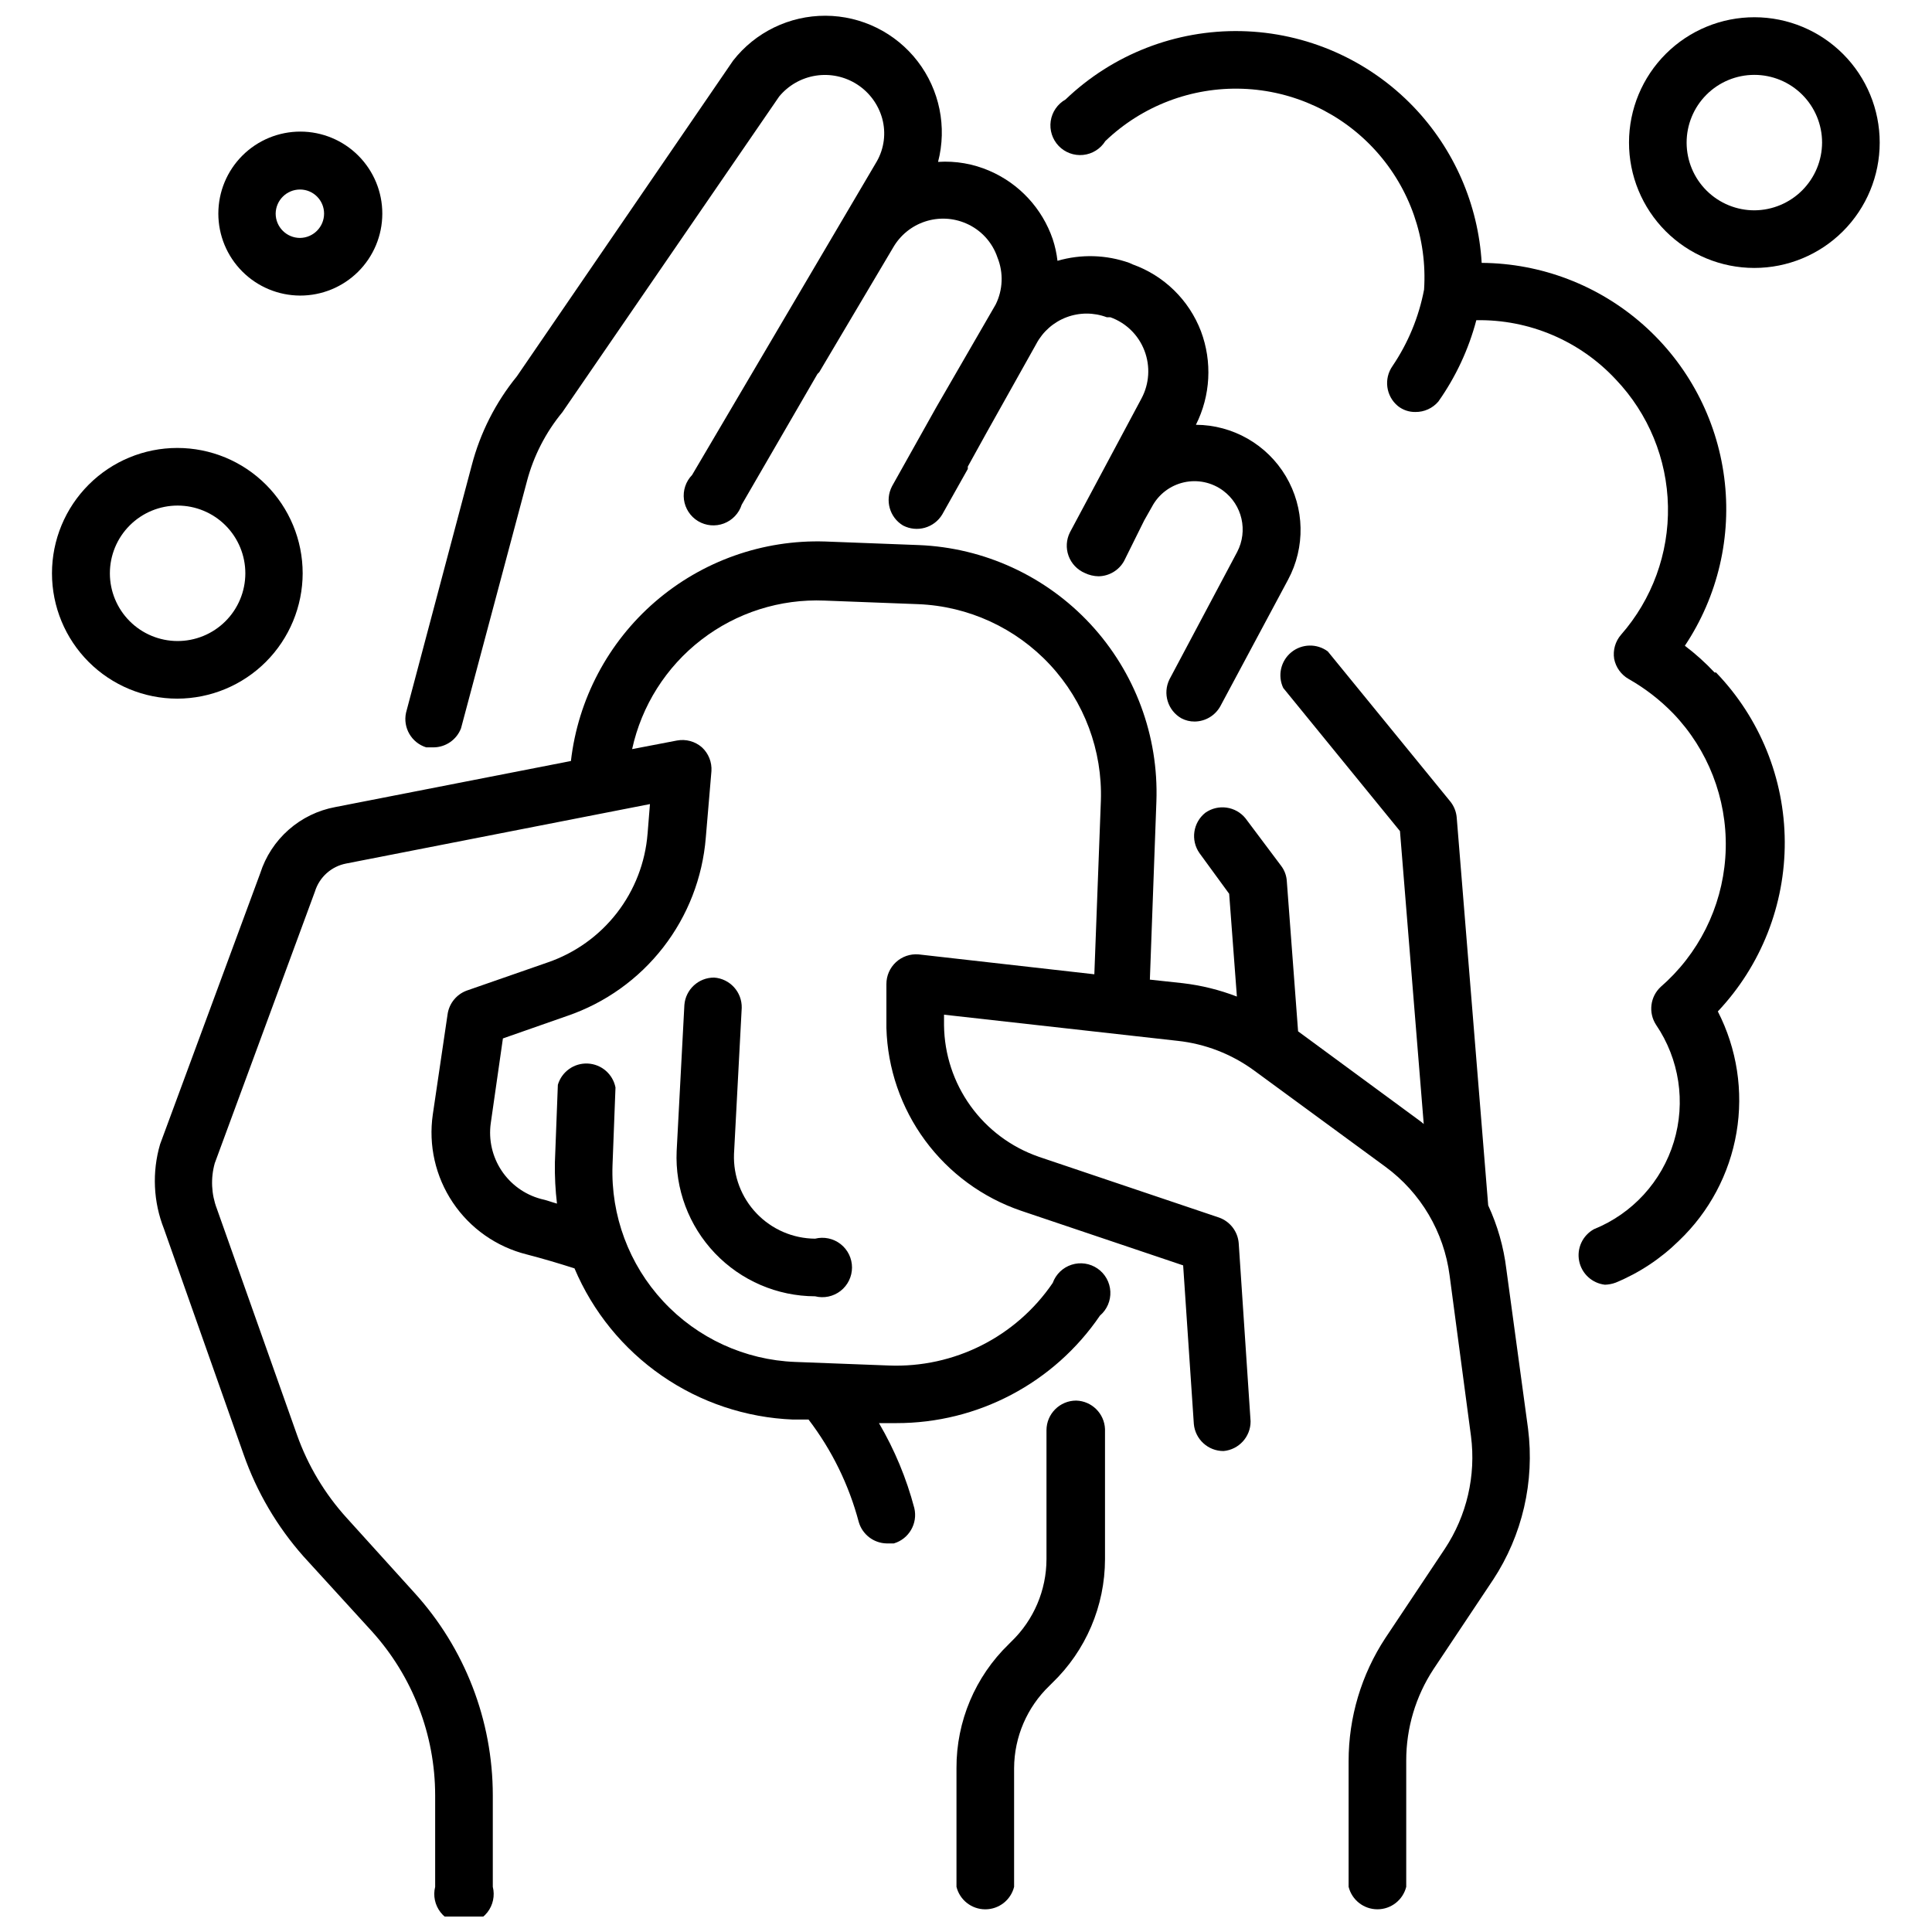
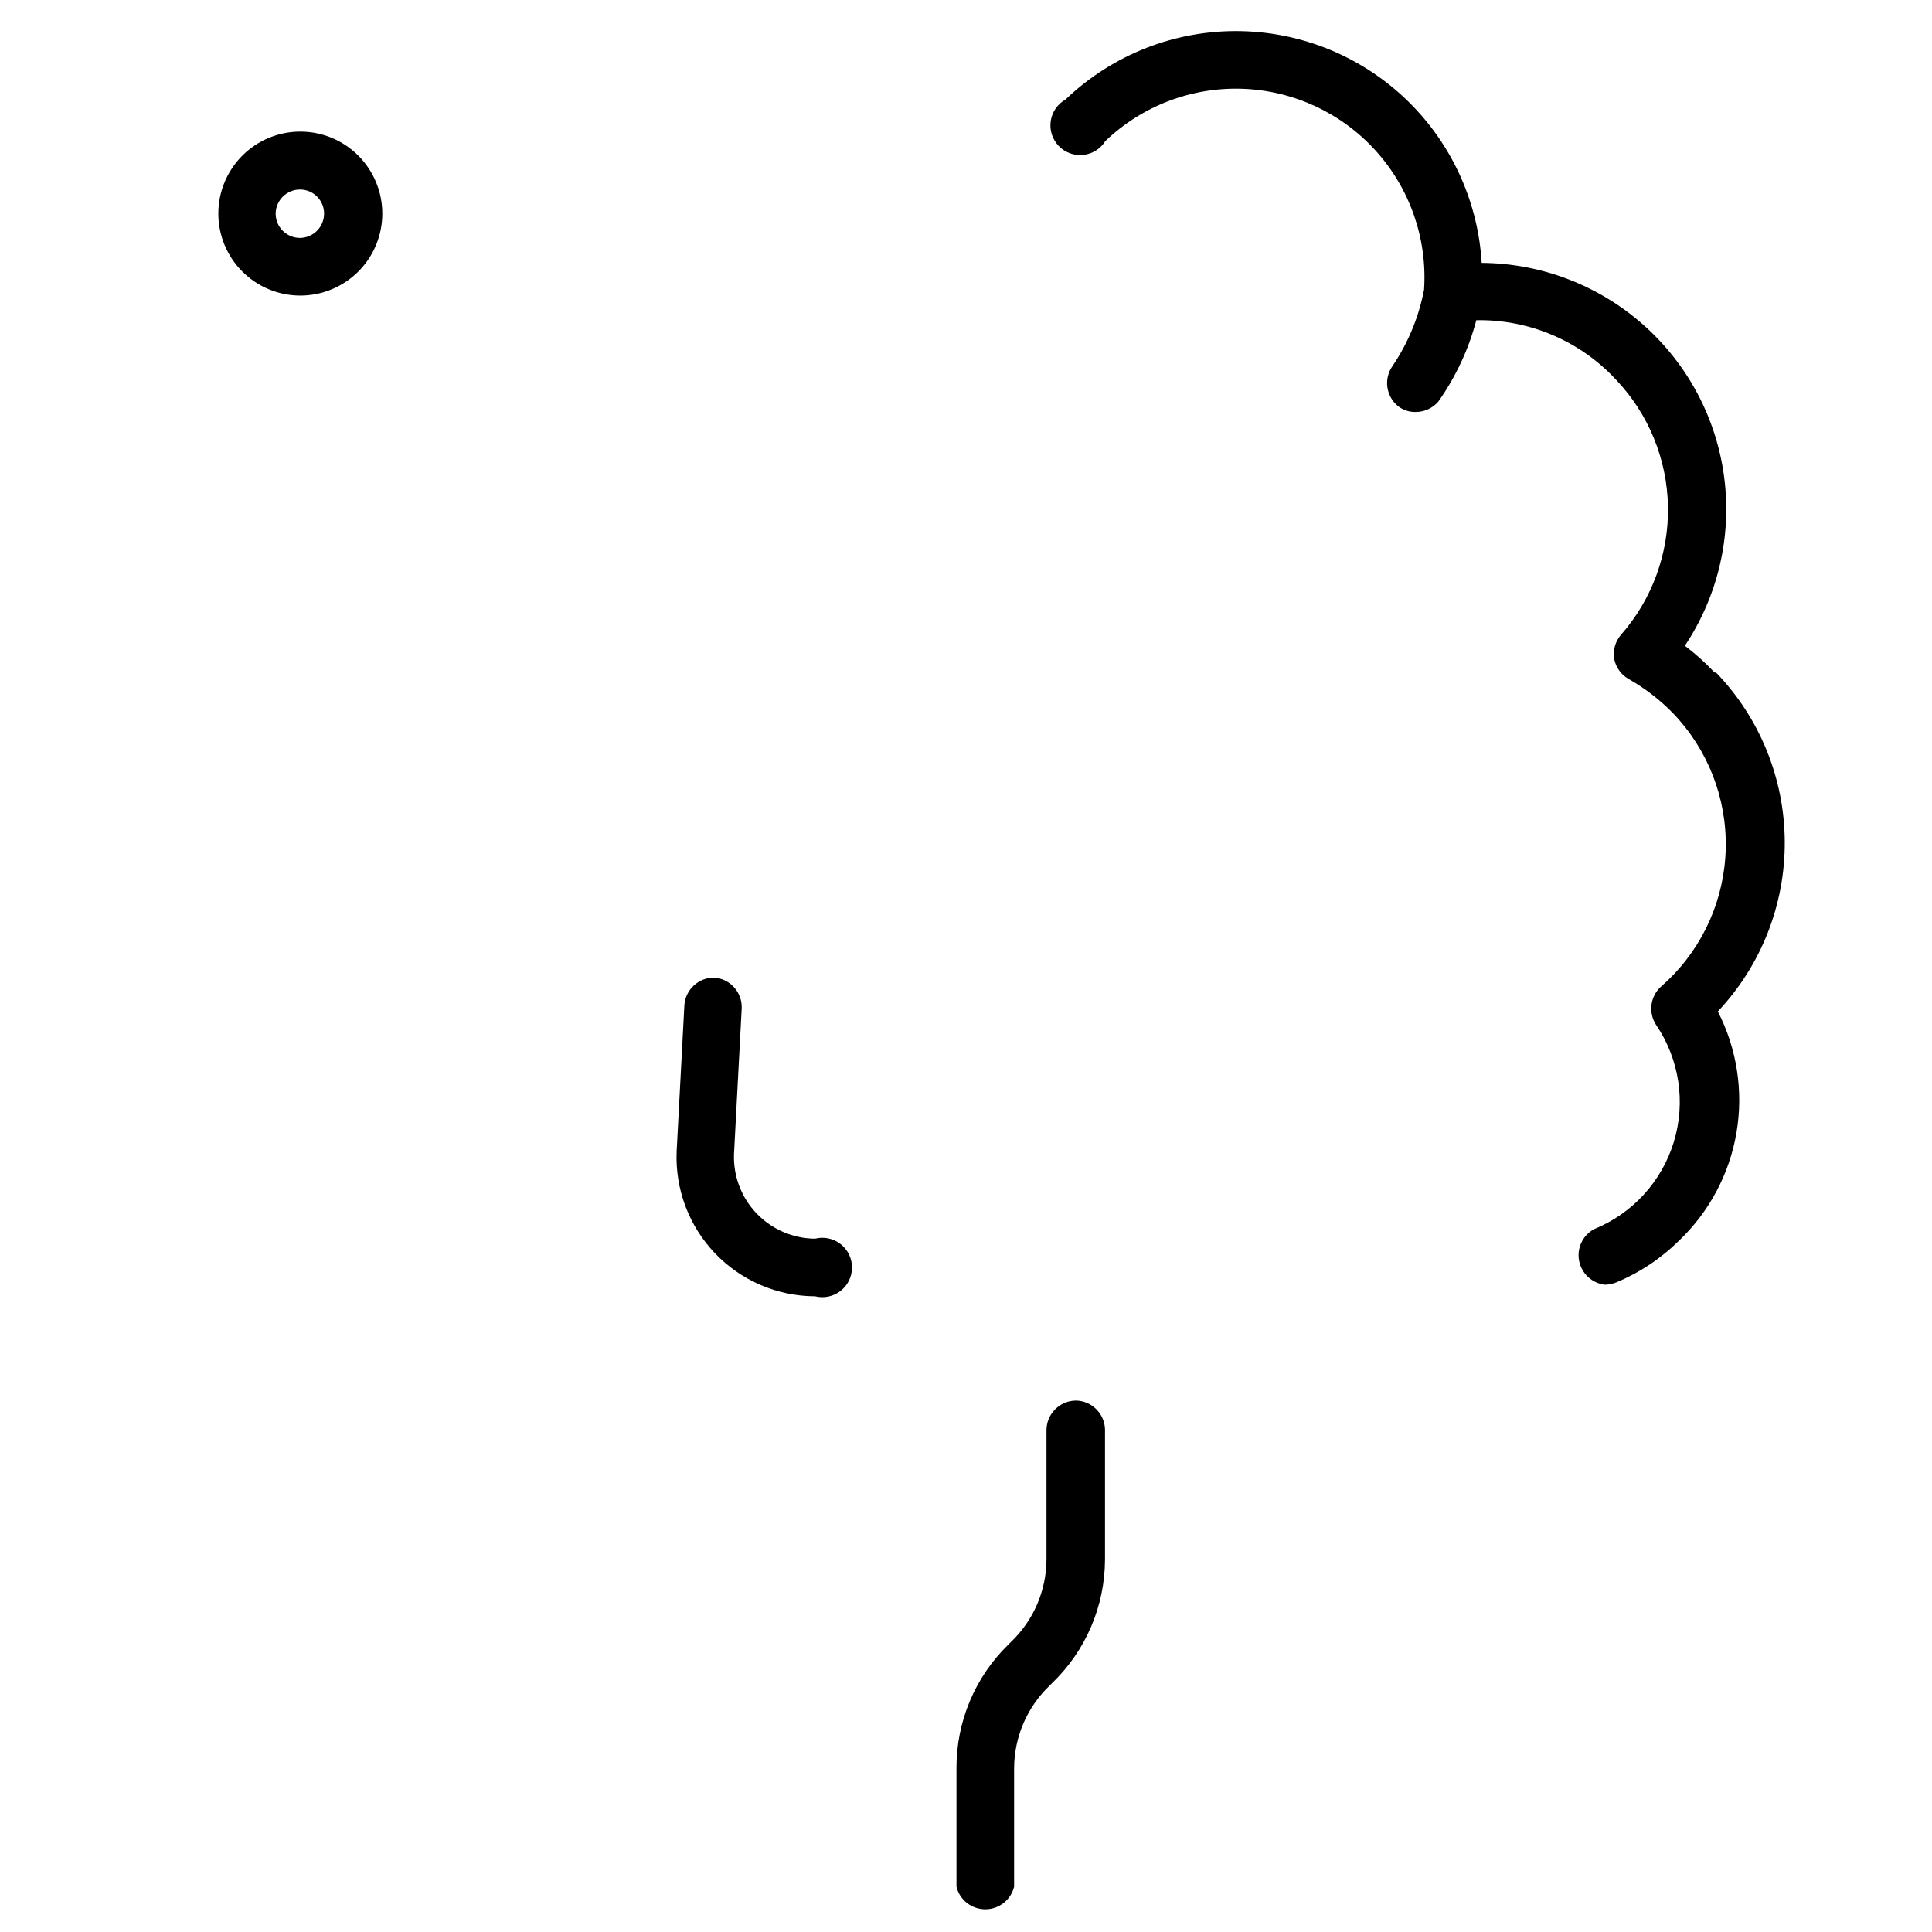
<svg xmlns="http://www.w3.org/2000/svg" width="800px" height="800px" version="1.1" viewBox="144 144 512 512">
  <defs>
    <clipPath id="c">
-       <path d="m251 148.09h238v194.91h-238z" />
-     </clipPath>
+       </clipPath>
    <clipPath id="b">
-       <path d="m185 287h365v364.9h-365z" />
-     </clipPath>
+       </clipPath>
    <clipPath id="a">
-       <path d="m575 148.09h68v67.906h-68z" />
-     </clipPath>
+       </clipPath>
  </defs>
  <g clip-path="url(#c)">
    <path d="m256.96 342.06h1.969c3.215-0.039 6.082-2.035 7.242-5.035l17.477-65.496h-0.004c1.773-6.691 4.969-12.922 9.371-18.262l57.465-83.68c2.457-2.977 5.922-4.949 9.734-5.539s7.711 0.242 10.953 2.336c3.238 2.094 5.598 5.309 6.629 9.027 1.043 3.816 0.535 7.894-1.418 11.336l-48.965 83.129c-1.676 1.723-2.473 4.121-2.16 6.508 0.312 2.383 1.695 4.496 3.762 5.734 2.062 1.234 4.578 1.457 6.828 0.605 2.25-0.852 3.988-2.684 4.719-4.977l20.07-34.637 0.473-0.473 19.602-33.062c1.875-3.242 4.875-5.684 8.43-6.859 3.559-1.176 7.422-1.004 10.859 0.484 3.945 1.688 6.981 4.981 8.344 9.051 1.625 4.023 1.453 8.551-0.473 12.438l-15.746 27.238-11.73 20.941h0.004c-1.93 3.688-0.656 8.242 2.91 10.391 3.691 1.93 8.242 0.652 10.391-2.914l6.769-12.043h0.004c0.023-0.211 0.023-0.422 0-0.633l4.961-8.973 13.227-23.617h-0.004c1.73-3.231 4.578-5.723 8.008-7.012 3.434-1.289 7.219-1.285 10.648 0.008h0.945c4.176 1.492 7.484 4.746 9.051 8.895 1.566 4.117 1.281 8.707-0.785 12.594l-18.973 35.504c-0.98 1.941-1.113 4.203-0.367 6.246s2.305 3.684 4.305 4.539c1.129 0.547 2.363 0.84 3.621 0.867 2.809-0.035 5.391-1.566 6.769-4.016l5.352-10.785 2.047-3.621c1.742-3.289 4.836-5.652 8.469-6.469 3.633-0.82 7.441-0.008 10.426 2.219 5.043 3.766 6.609 10.633 3.699 16.215l-17.949 33.77v0.004c-1.84 3.727-0.461 8.246 3.148 10.312 1.09 0.582 2.309 0.879 3.543 0.863 2.812-0.031 5.391-1.562 6.769-4.016l17.949-33.531c4.644-8.617 4.43-19.039-0.57-27.457-4.996-8.414-14.047-13.594-23.832-13.637 3.887-7.715 4.371-16.707 1.336-24.797-3.16-8.266-9.773-14.734-18.105-17.711l-0.867-0.395c-6.133-2.18-12.797-2.371-19.047-0.551-0.223-1.953-0.645-3.879-1.262-5.746-2.785-8.133-8.875-14.707-16.766-18.105-4.289-1.859-8.957-2.672-13.621-2.363 2.41-9.25 0.406-19.098-5.426-26.672-5.836-7.574-14.844-12.027-24.402-12.062-9.562-0.031-18.602 4.356-24.488 11.891l-57.309 83.68c-5.637 6.922-9.719 14.977-11.965 23.617l-17.398 65.496c-0.879 3.992 1.449 7.996 5.356 9.207z" />
  </g>
  <g clip-path="url(#b)">
    <path d="m543.19 480.29c-0.707-5.832-2.328-11.516-4.801-16.848l-8.348-102.81c-0.133-1.52-0.707-2.969-1.652-4.172l-32.512-39.832c-2.898-2.148-6.887-2.051-9.68 0.238-2.789 2.289-3.668 6.18-2.129 9.445l30.938 37.941 6.297 77.617v0.004c-0.371-0.34-0.766-0.656-1.18-0.945l-32.117-23.617-2.992-39.832c-0.09-1.457-0.613-2.852-1.496-4.016l-9.445-12.594c-2.602-3.211-7.242-3.863-10.629-1.496-3.281 2.586-3.973 7.285-1.574 10.707l7.871 10.785 2.047 27.238 0.004-0.004c-4.609-1.777-9.422-2.969-14.328-3.543l-8.738-0.945 1.73-47.23c0.617-17.348-5.66-34.234-17.461-46.969-11.805-12.73-28.168-20.27-45.516-20.965l-24.797-0.945c-16.48-0.523-32.555 5.168-45.039 15.941-12.48 10.777-20.457 25.852-22.344 42.23l-62.426 12.203c-4.598 0.848-8.879 2.93-12.387 6.023-3.508 3.09-6.109 7.078-7.527 11.531l-26.531 71.793c-2.164 7.383-1.805 15.281 1.023 22.434l21.098 59.75c3.488 9.977 8.891 19.176 15.902 27.082l18.105 19.836c10.777 11.91 16.75 27.391 16.766 43.453v24.246c-0.59 2.352-0.062 4.844 1.43 6.758 1.492 1.91 3.781 3.027 6.207 3.027 2.426 0 4.715-1.117 6.207-3.027 1.492-1.914 2.019-4.406 1.43-6.758v-24.246c-0.008-19.859-7.418-39-20.781-53.688l-17.949-19.836c-5.793-6.379-10.262-13.844-13.148-21.965l-21.254-59.984c-1.469-3.852-1.664-8.074-0.551-12.043l26.527-71.949h0.004c1.164-3.856 4.383-6.742 8.344-7.481l80.453-15.742-0.629 7.871h-0.004c-0.609 7.641-3.438 14.934-8.137 20.988-4.699 6.055-11.062 10.605-18.312 13.098l-21.492 7.477c-2.664 0.988-4.59 3.336-5.035 6.141l-3.938 26.688c-1.184 8.164 0.707 16.477 5.305 23.324 4.594 6.852 11.57 11.75 19.57 13.754 4.25 1.102 8.5 2.363 12.676 3.699 4.859 11.488 12.887 21.355 23.148 28.449 10.258 7.098 22.324 11.125 34.789 11.617h4.094c6.176 8.09 10.699 17.32 13.305 27.16 0.961 3.305 3.957 5.598 7.398 5.668h1.891c4.012-1.184 6.394-5.297 5.43-9.367-2.082-7.898-5.234-15.473-9.367-22.516h4.566c21.609 0.043 41.84-10.633 54-28.496 1.859-1.586 2.875-3.945 2.75-6.387-0.125-2.438-1.371-4.684-3.383-6.074-2.008-1.391-4.551-1.766-6.875-1.023-2.328 0.746-4.18 2.527-5.008 4.824-9.738 14.305-26.164 22.578-43.453 21.887l-24.797-0.945c-13.324-0.512-25.898-6.285-34.973-16.055-9.074-9.77-13.91-22.734-13.441-36.059l0.789-20.625c-0.703-3.555-3.738-6.172-7.359-6.34-3.617-0.168-6.887 2.156-7.914 5.633l-0.789 20.625 0.004-0.004c-0.062 3.633 0.121 7.262 0.551 10.867-1.418-0.395-2.832-0.945-4.328-1.258l-0.004-0.004c-4.254-1.16-7.938-3.832-10.371-7.508-2.434-3.68-3.449-8.117-2.852-12.488l3.227-22.516 17.082-5.984v0.004c10.051-3.445 18.875-9.75 25.391-18.141s10.441-18.5 11.293-29.09l1.496-17.633c0.152-2.375-0.773-4.688-2.519-6.301-1.812-1.582-4.246-2.246-6.613-1.809l-11.887 2.281c2.512-11.516 9.004-21.773 18.336-28.973 9.328-7.203 20.902-10.879 32.676-10.387l24.797 0.945c13.316 0.531 25.879 6.312 34.949 16.074 9.07 9.766 13.91 22.719 13.465 36.039l-1.73 45.973-46.602-5.273h-0.004c-2.195-0.176-4.363 0.574-5.977 2.07-1.617 1.496-2.531 3.598-2.523 5.801v11.652-0.004c0.305 10.742 3.883 21.137 10.254 29.789 6.375 8.652 15.238 15.148 25.406 18.625l42.98 14.484 2.832 42.035v0.004c0.371 4.066 3.789 7.18 7.875 7.16 4.066-0.367 7.18-3.785 7.164-7.871l-3.148-47.23c-0.254-3.082-2.285-5.731-5.199-6.769l-47.863-16.137 0.004-0.004c-7.242-2.523-13.531-7.215-18.012-13.441-4.481-6.227-6.93-13.684-7.023-21.352v-2.832l61.875 6.926c7.344 0.789 14.352 3.508 20.309 7.871l34.793 25.504 0.004 0.004c9.367 6.875 15.512 17.285 17.004 28.809l5.668 42.59c1.344 10.453-1.113 21.043-6.93 29.836l-15.742 23.617v-0.004c-6.379 9.703-9.773 21.059-9.762 32.672v33.297c0.879 3.504 4.023 5.957 7.637 5.957 3.609 0 6.758-2.453 7.633-5.957v-33.457c-0.012-8.617 2.508-17.047 7.242-24.246l15.742-23.617 0.004 0.004c7.793-11.844 11.086-26.086 9.289-40.148z" />
  </g>
  <path d="m429.2 515.17c-4.348 0-7.871 3.523-7.871 7.871v34.164c-0.016 8.227-3.367 16.094-9.289 21.805l-0.707 0.707v0.004c-8.891 8.602-13.895 20.453-13.855 32.824v31.488c0.875 3.504 4.023 5.957 7.637 5.957 3.609 0 6.758-2.453 7.633-5.957v-31.488c0.047-8.234 3.426-16.102 9.367-21.805l0.711-0.711c8.938-8.582 13.996-20.434 14.012-32.824v-34.48c-0.164-4.133-3.5-7.438-7.637-7.555z" />
  <path d="m598.38 322.22c-2.418-2.582-5.051-4.953-7.875-7.086 8.754-13.121 12.461-28.973 10.426-44.617-2.031-15.645-9.66-30.023-21.477-40.473-11.816-10.453-27.016-16.273-42.793-16.379-0.922-15.477-7.309-30.125-18.027-41.328-11.973-12.492-28.422-19.719-45.723-20.09-17.301-0.367-34.039 6.148-46.535 18.121-2.117 1.195-3.566 3.301-3.922 5.703-0.355 2.406 0.422 4.84 2.102 6.598 1.68 1.754 4.078 2.637 6.496 2.387s4.586-1.605 5.871-3.668c9.758-9.348 22.883-14.348 36.387-13.863 13.504 0.488 26.234 6.418 35.293 16.445s13.672 23.297 12.789 36.781c-1.379 7.238-4.219 14.121-8.348 20.23-2.383 3.367-1.766 8.004 1.418 10.625 1.32 1.051 2.961 1.605 4.644 1.574 2.328 0.023 4.547-0.984 6.062-2.754 4.617-6.531 8.031-13.836 10.074-21.57 14.012-0.25 27.465 5.477 37 15.746 8.621 9.07 13.539 21.039 13.785 33.551 0.25 12.512-4.191 24.664-12.445 34.07-1.516 1.754-2.176 4.086-1.812 6.375 0.441 2.262 1.852 4.219 3.859 5.352 4.348 2.469 8.324 5.547 11.805 9.133 9.199 9.598 14.199 22.461 13.906 35.75-0.297 13.293-5.863 25.918-15.48 35.098l-1.73 1.574c-2.82 2.606-3.352 6.859-1.258 10.078 6.176 9.094 7.91 20.492 4.715 31.012-3.195 10.52-10.977 19.027-21.168 23.148-3.008 1.652-4.598 5.059-3.93 8.426 0.664 3.363 3.434 5.91 6.84 6.293 0.969-0.031 1.926-0.215 2.836-0.551 6.254-2.582 11.945-6.352 16.766-11.098 8.047-7.664 13.398-17.719 15.258-28.672s0.125-22.215-4.945-32.102c11.473-12.168 17.824-28.281 17.734-45.004-0.086-16.723-6.606-32.77-18.207-44.816z" />
  <g clip-path="url(#a)">
-     <path d="m609 148.57c-8.812-0.02-17.277 3.461-23.523 9.684-6.242 6.219-9.762 14.668-9.773 23.484-0.016 8.812 3.477 17.273 9.699 23.516 6.227 6.238 14.68 9.75 23.492 9.754 8.816 0.008 17.273-3.488 23.508-9.719 6.234-6.231 9.738-14.684 9.738-23.5 0-8.797-3.488-17.234-9.699-23.461-6.215-6.227-14.645-9.738-23.441-9.758zm0 51.168c-4.766 0.02-9.34-1.855-12.723-5.211-3.383-3.356-5.289-7.922-5.305-12.684-0.012-4.766 1.867-9.34 5.231-12.719 3.363-3.375 7.93-5.277 12.691-5.281 4.766-0.008 9.336 1.879 12.711 5.246 3.371 3.367 5.266 7.934 5.266 12.699-0.02 4.742-1.906 9.281-5.254 12.641-3.344 3.359-7.875 5.266-12.617 5.309z" />
-   </g>
-   <path d="m224.21 295.93c0-8.809-3.5-17.258-9.73-23.488-6.227-6.231-14.676-9.73-23.488-9.73-8.809 0-17.262 3.5-23.488 9.73-6.231 6.231-9.73 14.68-9.73 23.488 0 8.812 3.5 17.262 9.73 23.492 6.227 6.227 14.68 9.727 23.488 9.727 8.805-0.02 17.242-3.527 23.469-9.75 6.223-6.227 9.73-14.664 9.75-23.469zm-51.09 0c0-4.766 1.895-9.332 5.269-12.699 3.371-3.367 7.941-5.254 12.707-5.25 4.766 0.008 9.332 1.91 12.691 5.285 3.363 3.379 5.242 7.953 5.231 12.719-0.016 4.762-1.922 9.328-5.305 12.684-3.379 3.356-7.957 5.231-12.723 5.211-4.746-0.02-9.293-1.922-12.641-5.285-3.348-3.363-5.231-7.918-5.231-12.664z" />
+     </g>
  <path d="m223.51 222.33c5.766 0.02 11.305-2.254 15.395-6.316 4.09-4.066 6.398-9.594 6.41-15.359 0.016-5.766-2.266-11.301-6.336-15.387-4.07-4.086-9.598-6.387-15.363-6.391-5.766-0.008-11.301 2.277-15.379 6.352-4.082 4.078-6.375 9.605-6.375 15.375 0 5.746 2.277 11.262 6.336 15.332 4.059 4.074 9.562 6.371 15.312 6.394zm0-28.102v-0.004c3.519 0 6.375 2.856 6.375 6.379 0 3.531-2.84 6.41-6.375 6.453-3.566 0-6.457-2.891-6.457-6.453 0.047-3.535 2.922-6.379 6.457-6.379z" />
  <path d="m333.24 403.07c-4.113-0.016-7.543 3.141-7.871 7.242l-2.047 38.73c-0.449 10.023 3.211 19.801 10.133 27.066 6.926 7.266 16.516 11.395 26.551 11.426 2.352 0.59 4.844 0.062 6.758-1.43 1.91-1.492 3.027-3.781 3.027-6.207 0-2.422-1.117-4.715-3.027-6.203-1.914-1.492-4.406-2.019-6.758-1.43-5.852-0.039-11.441-2.449-15.488-6.676-4.051-4.227-6.215-9.91-6-15.762l2.047-38.73c0.094-4.203-3.129-7.734-7.324-8.027z" />
</svg>